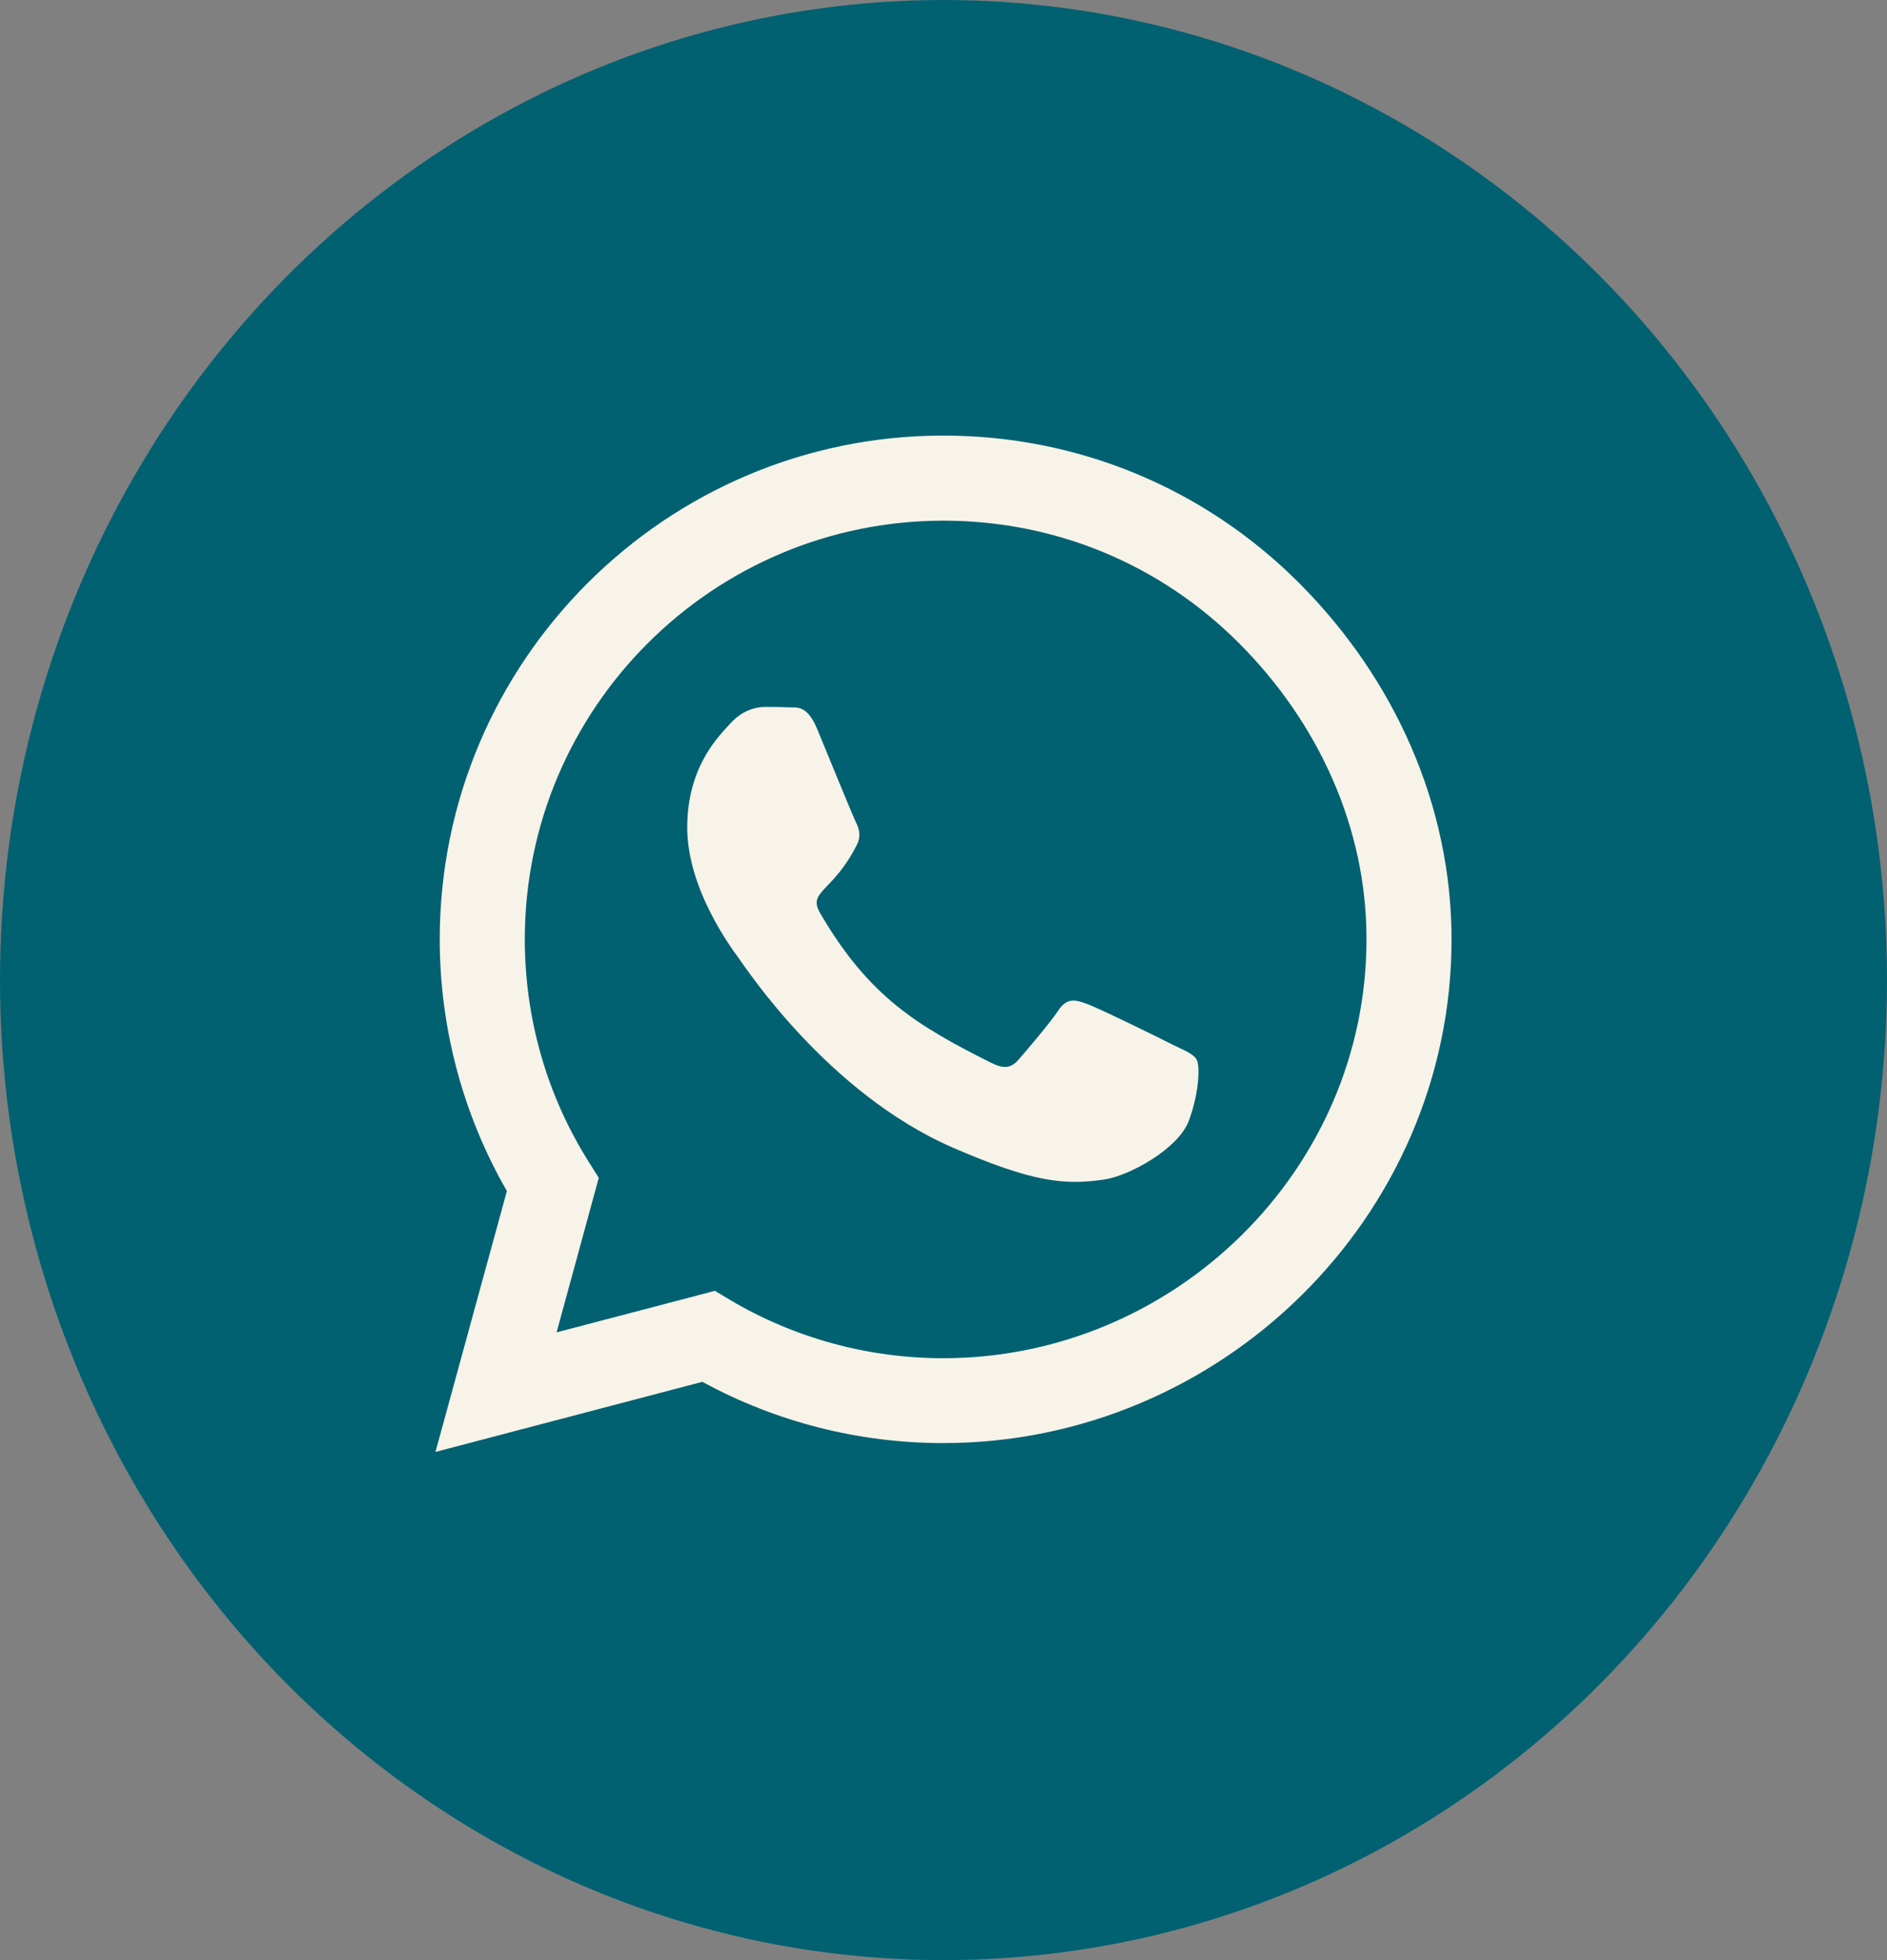
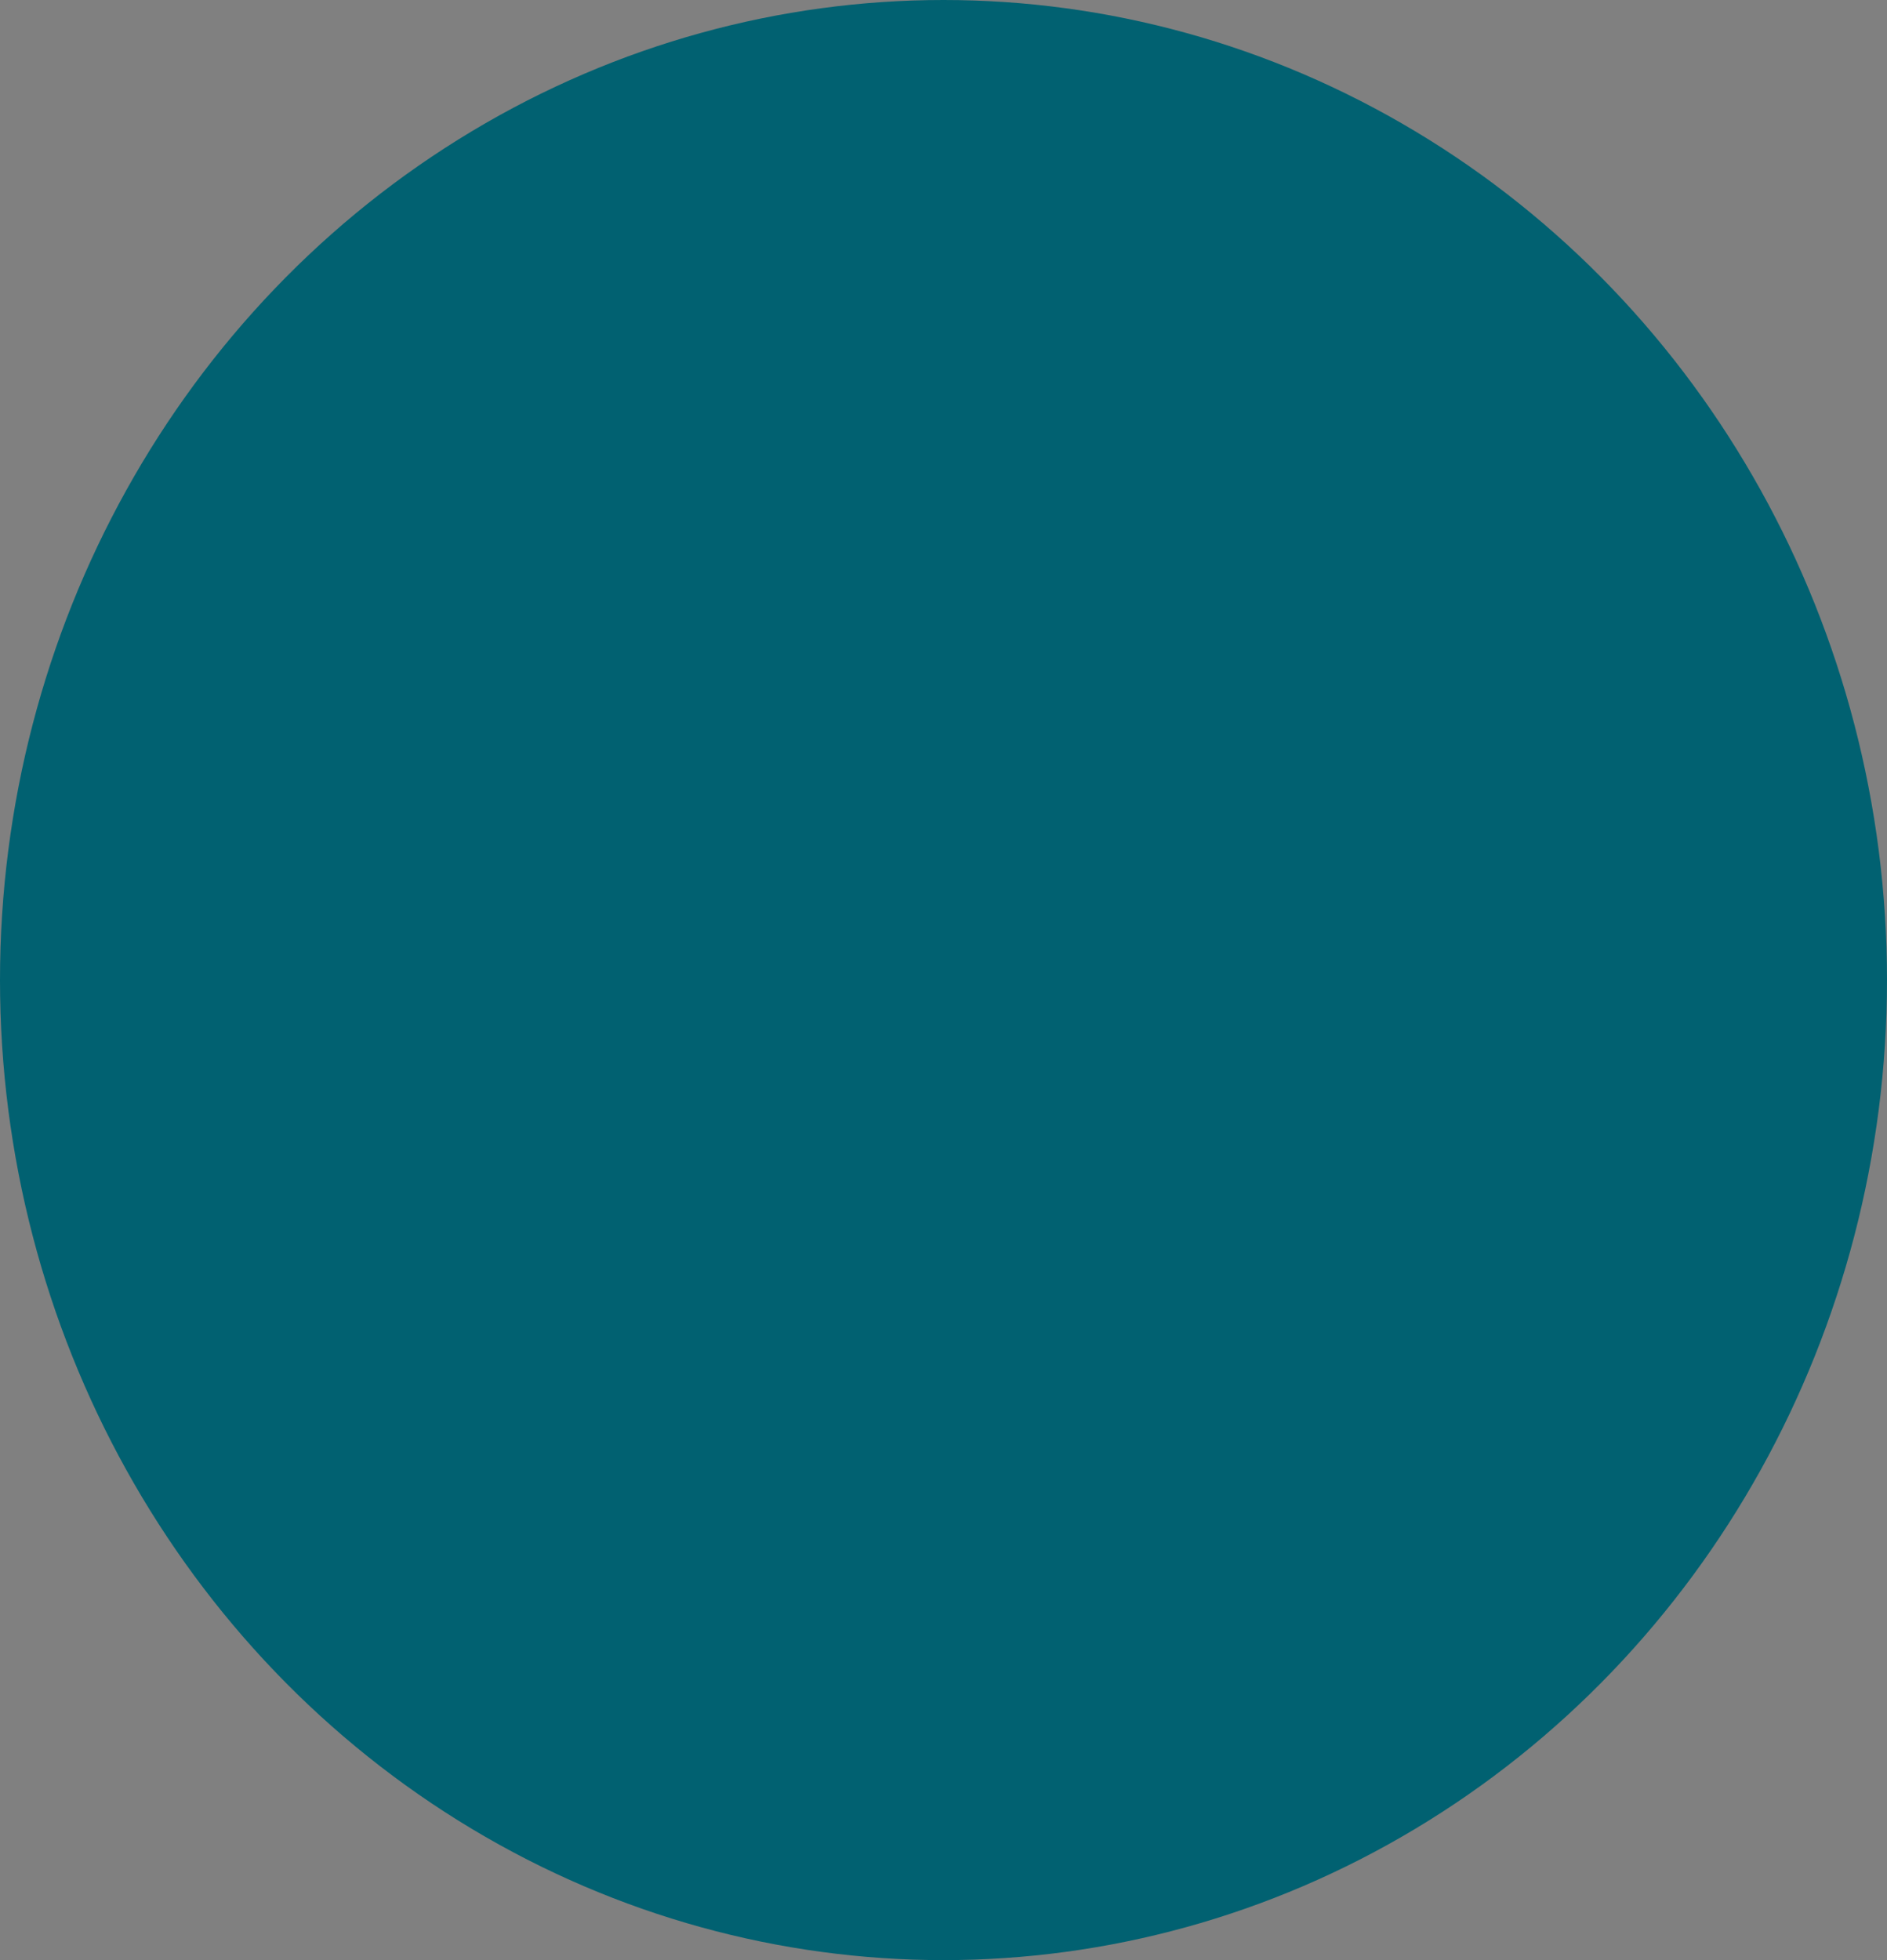
<svg xmlns="http://www.w3.org/2000/svg" width="26" height="27" viewBox="0 0 26 27" fill="none">
  <rect x="0" y="0" width="26" height="27" fill="#808080" stroke="none" />
  <ellipse cx="13" cy="13.5" rx="13" ry="13.5" fill="#016171" />
-   <path d="M17.903 8.034C16.594 6.722 14.85 6 12.997 6C9.172 6 6.059 9.113 6.059 12.938C6.059 14.159 6.378 15.353 6.984 16.406L6 20L9.678 19.034C10.691 19.587 11.831 19.878 12.994 19.878H12.997C16.819 19.878 20 16.766 20 12.941C20 11.088 19.212 9.347 17.903 8.034ZM12.997 18.709C11.959 18.709 10.944 18.431 10.059 17.906L9.85 17.781L7.669 18.353L8.25 16.225L8.113 16.006C7.534 15.088 7.231 14.028 7.231 12.938C7.231 9.759 9.819 7.172 13 7.172C14.541 7.172 15.988 7.772 17.075 8.863C18.163 9.953 18.831 11.4 18.828 12.941C18.828 16.122 16.175 18.709 12.997 18.709ZM16.159 14.391C15.988 14.303 15.134 13.884 14.975 13.828C14.816 13.769 14.7 13.741 14.584 13.916C14.469 14.091 14.137 14.478 14.034 14.597C13.934 14.713 13.831 14.728 13.659 14.641C12.641 14.131 11.972 13.731 11.3 12.578C11.122 12.272 11.478 12.294 11.809 11.631C11.866 11.516 11.838 11.416 11.794 11.328C11.75 11.241 11.403 10.387 11.259 10.041C11.119 9.703 10.975 9.75 10.869 9.744C10.769 9.738 10.653 9.738 10.537 9.738C10.422 9.738 10.234 9.781 10.075 9.953C9.916 10.128 9.469 10.547 9.469 11.4C9.469 12.253 10.091 13.078 10.175 13.194C10.262 13.309 11.397 15.059 13.137 15.812C14.238 16.288 14.669 16.328 15.219 16.247C15.553 16.197 16.244 15.828 16.387 15.422C16.531 15.016 16.531 14.669 16.488 14.597C16.447 14.519 16.331 14.475 16.159 14.391Z" fill="#F7F3E8" />
</svg>